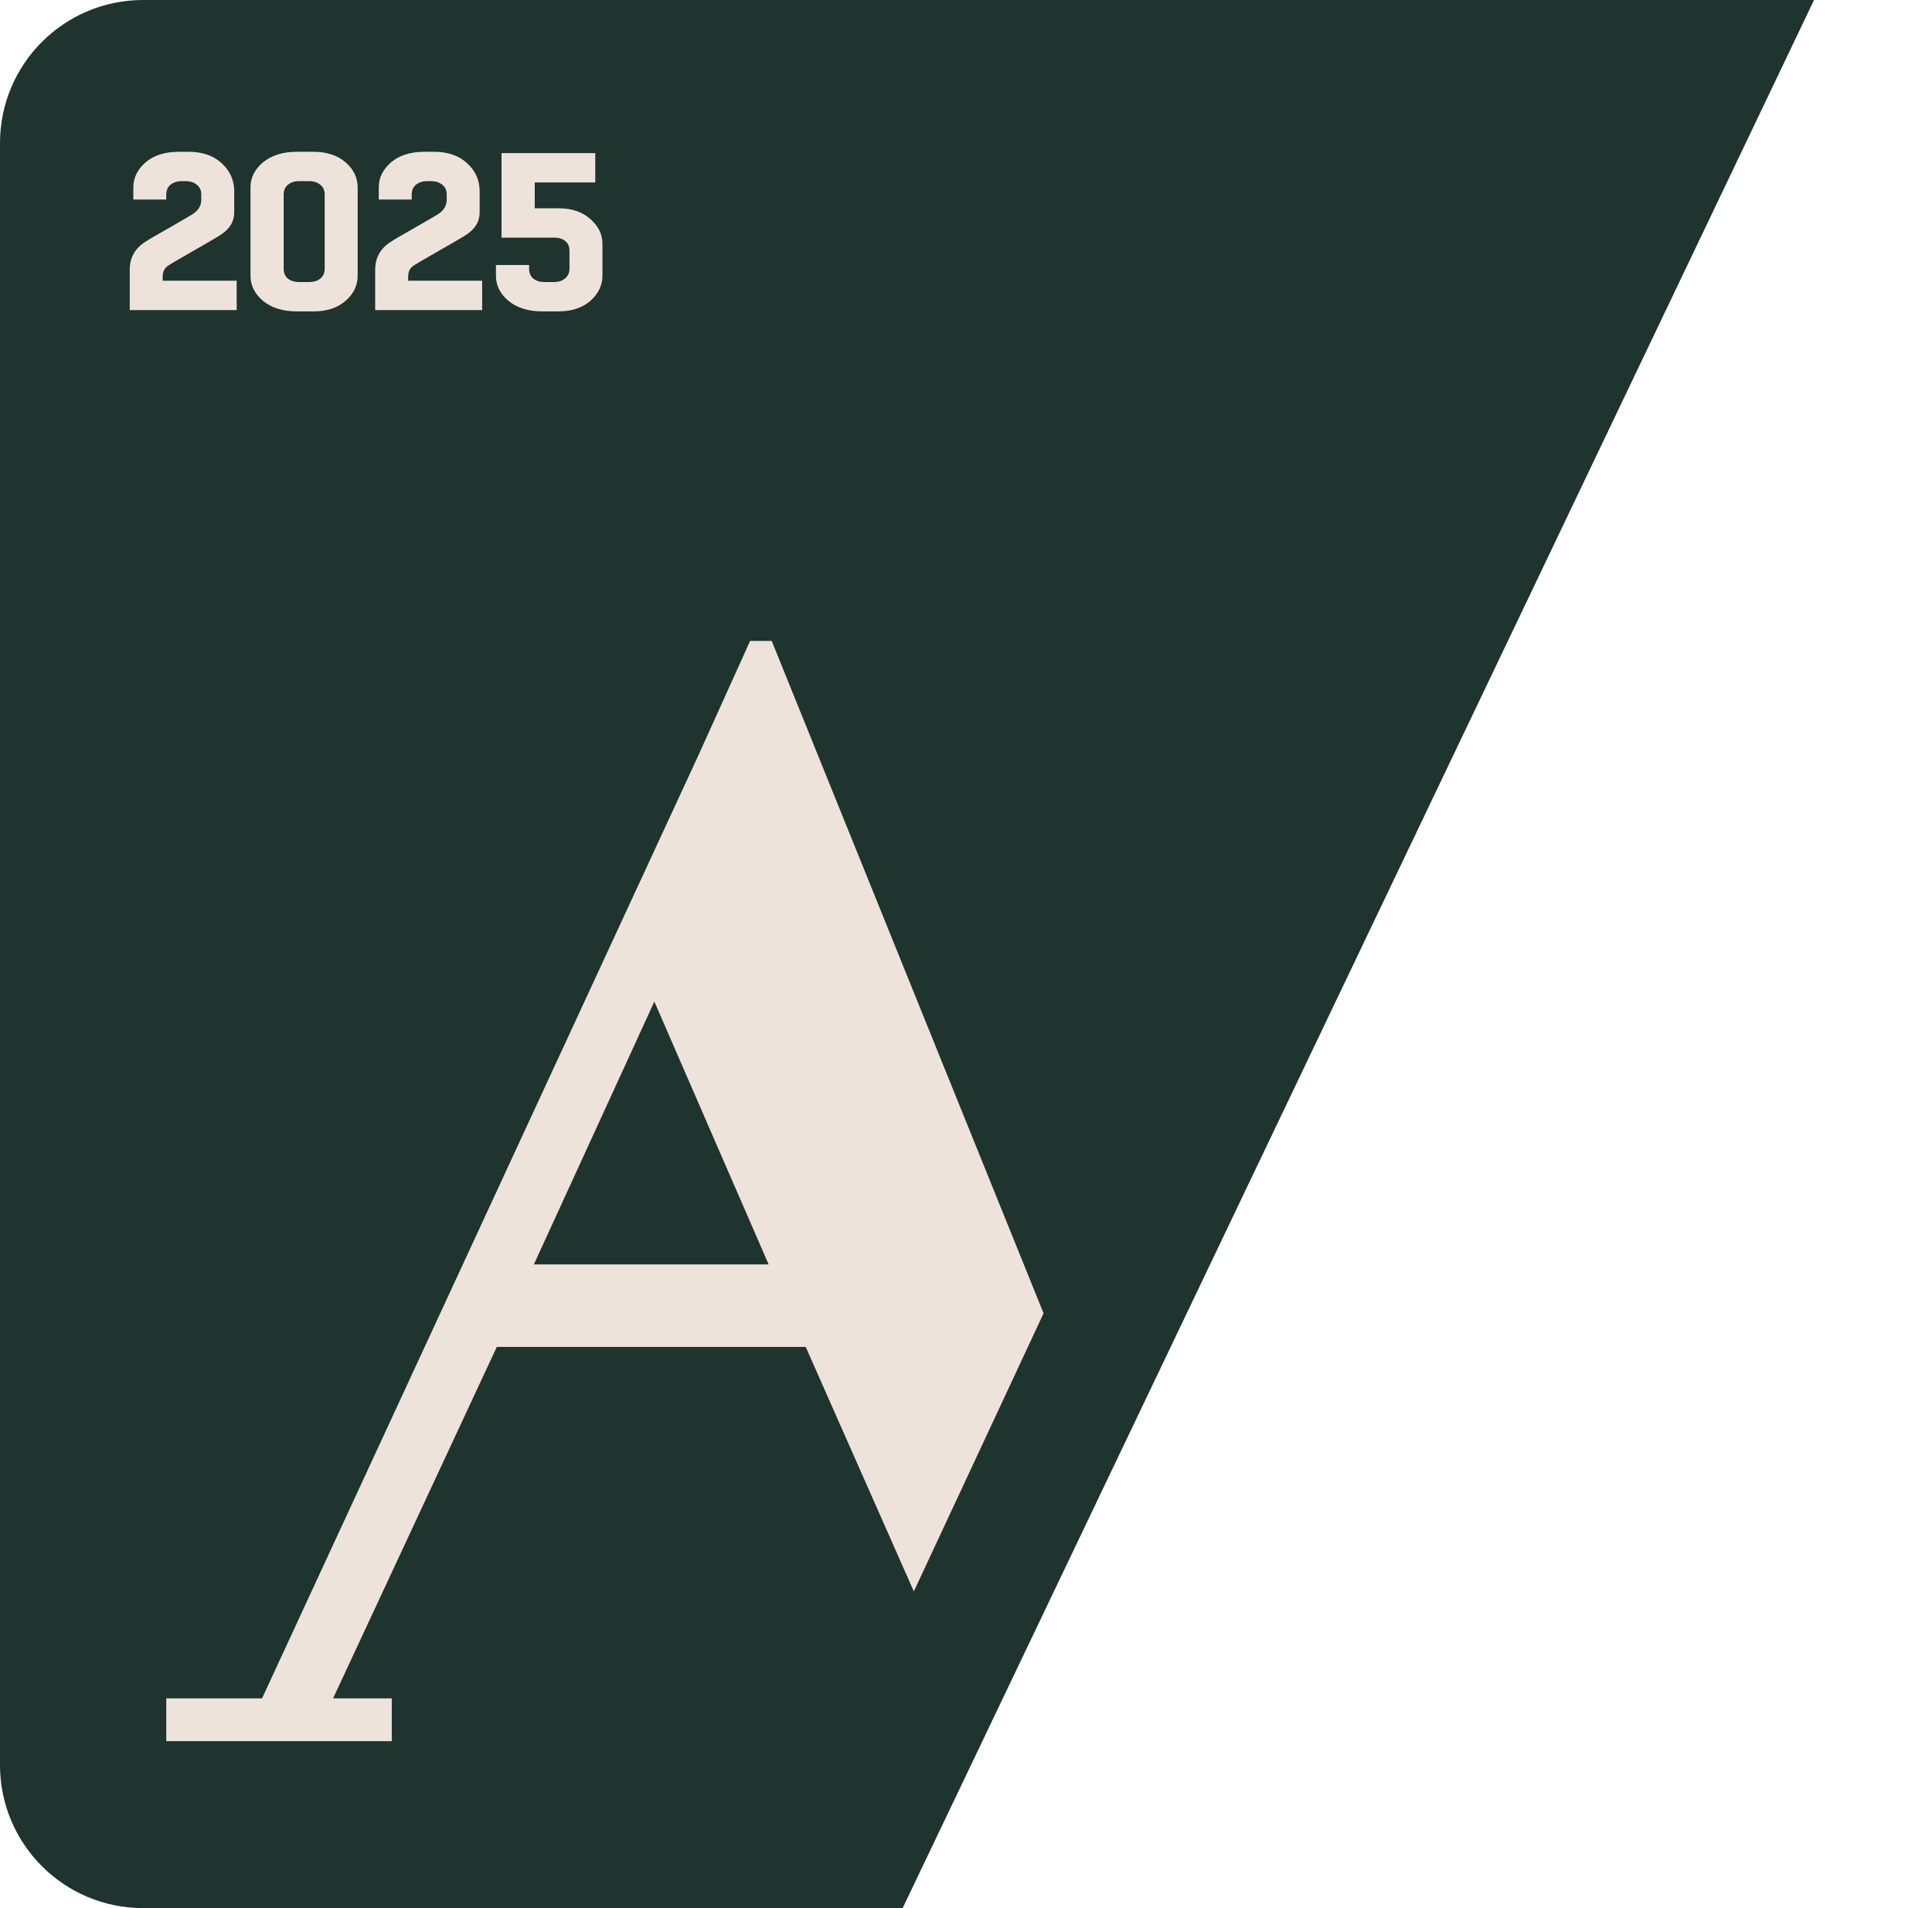
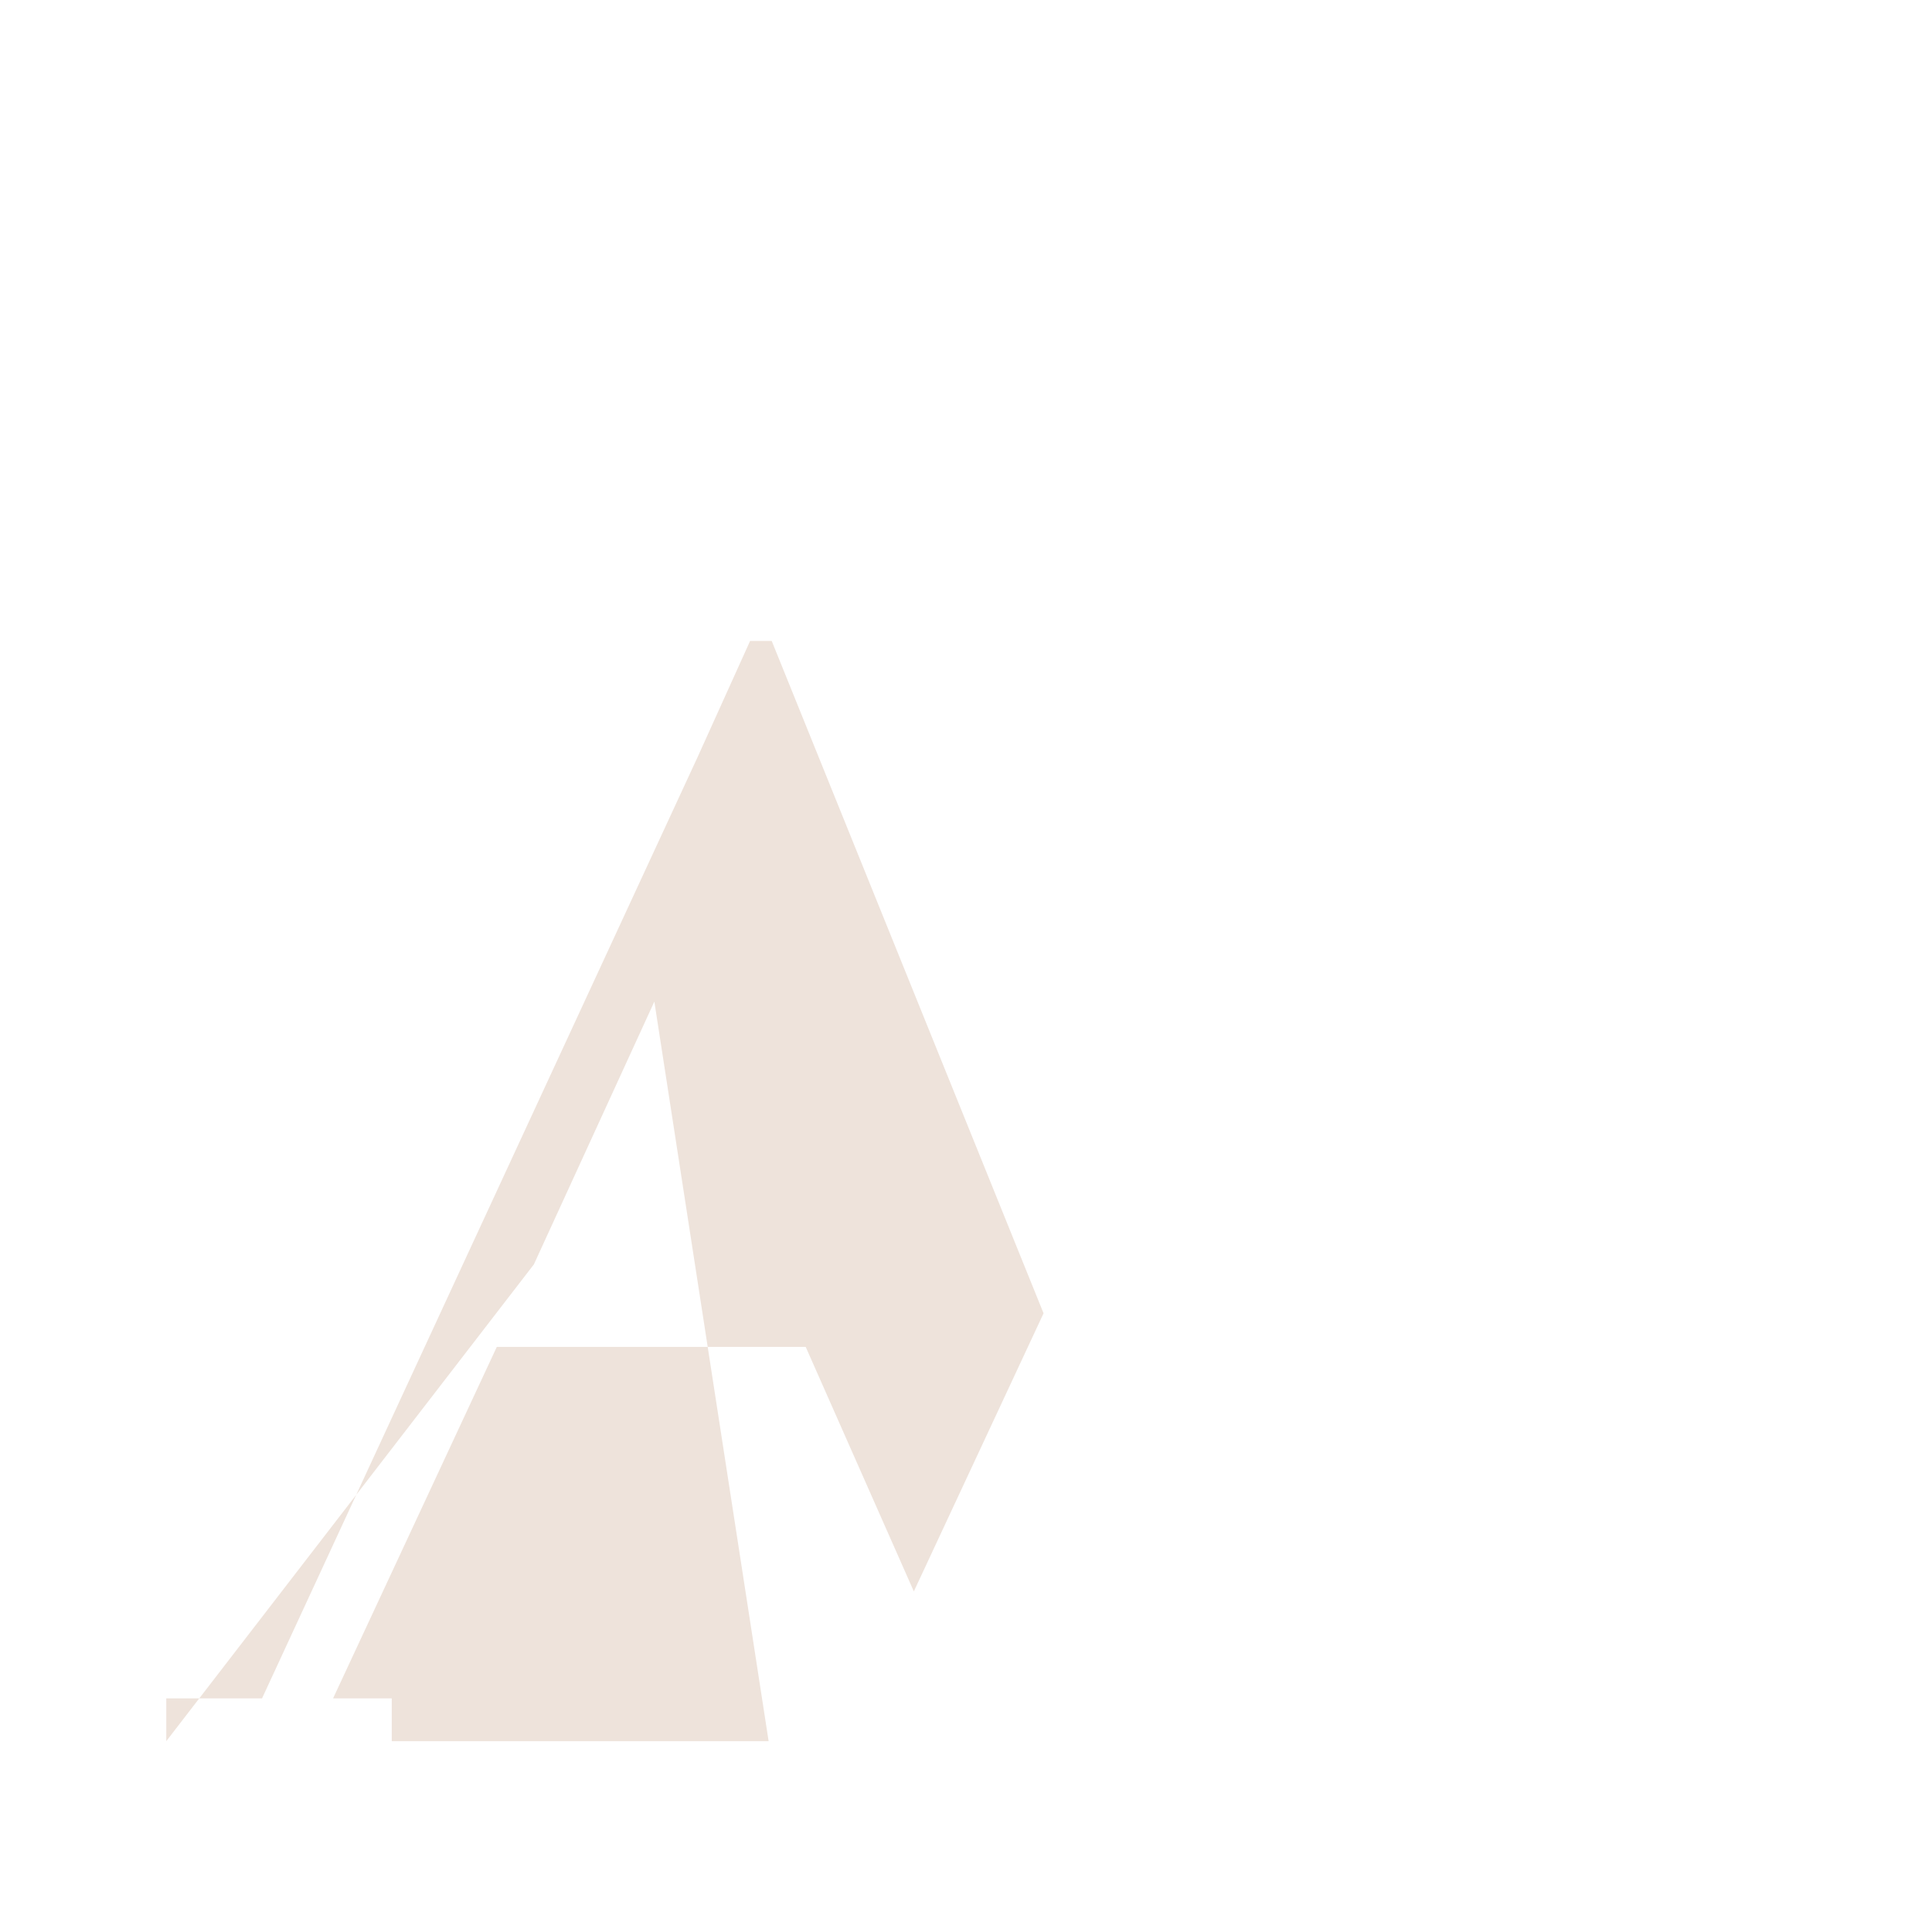
<svg xmlns="http://www.w3.org/2000/svg" width="81" height="80" viewBox="0 0 81 80" fill="none">
-   <path d="M0 6C0 2.686 2.686 9.81323e-06 6 9.37001e-06L76.054 0L37.844 80L6 80C2.686 80 0 77.314 0 74V6Z" fill="#1F332F" />
-   <path d="M8.118 8.949C8.331 8.798 8.438 8.607 8.438 8.375V8.159C8.438 7.977 8.375 7.839 8.25 7.745C8.131 7.645 7.977 7.595 7.789 7.595H7.62C7.432 7.595 7.275 7.645 7.15 7.745C7.031 7.839 6.971 7.977 6.971 8.159V8.366H5.59V7.858C5.59 7.451 5.762 7.1 6.107 6.805C6.451 6.511 6.915 6.364 7.498 6.364H7.911C8.494 6.364 8.958 6.527 9.303 6.852C9.647 7.172 9.82 7.561 9.82 8.018V8.902C9.82 9.296 9.622 9.616 9.227 9.86C9.202 9.885 8.839 10.098 8.137 10.5C7.435 10.901 7.068 11.117 7.037 11.148C6.893 11.242 6.821 11.396 6.821 11.609V11.769H9.923V13H5.439V11.308C5.439 10.788 5.671 10.39 6.135 10.114C6.166 10.083 6.498 9.889 7.131 9.531C7.764 9.168 8.093 8.974 8.118 8.949ZM12.532 11.825H12.964C13.152 11.825 13.306 11.778 13.425 11.684C13.55 11.584 13.613 11.443 13.613 11.261V8.159C13.613 7.977 13.55 7.839 13.425 7.745C13.306 7.645 13.152 7.595 12.964 7.595H12.532C12.35 7.595 12.197 7.645 12.072 7.745C11.952 7.839 11.893 7.977 11.893 8.159V11.261C11.893 11.443 11.952 11.584 12.072 11.684C12.197 11.778 12.35 11.825 12.532 11.825ZM13.134 13.056H12.447C11.858 13.056 11.385 12.909 11.028 12.615C10.677 12.32 10.502 11.969 10.502 11.562V7.858C10.502 7.451 10.677 7.1 11.028 6.805C11.385 6.511 11.858 6.364 12.447 6.364H13.134C13.698 6.364 14.149 6.511 14.487 6.805C14.826 7.1 14.995 7.451 14.995 7.858V11.562C14.995 11.969 14.826 12.32 14.487 12.615C14.149 12.909 13.698 13.056 13.134 13.056ZM18.409 8.949C18.622 8.798 18.729 8.607 18.729 8.375V8.159C18.729 7.977 18.666 7.839 18.541 7.745C18.421 7.645 18.268 7.595 18.08 7.595H17.911C17.723 7.595 17.566 7.645 17.441 7.745C17.322 7.839 17.262 7.977 17.262 8.159V8.366H15.88V7.858C15.88 7.451 16.053 7.1 16.397 6.805C16.742 6.511 17.206 6.364 17.788 6.364H18.202C18.785 6.364 19.249 6.527 19.593 6.852C19.938 7.172 20.11 7.561 20.11 8.018V8.902C20.11 9.296 19.913 9.616 19.518 9.86C19.493 9.885 19.13 10.098 18.428 10.5C17.726 10.901 17.359 11.117 17.328 11.148C17.184 11.242 17.112 11.396 17.112 11.609V11.769H20.214V13H15.73V11.308C15.73 10.788 15.962 10.39 16.425 10.114C16.457 10.083 16.789 9.889 17.422 9.531C18.055 9.168 18.384 8.974 18.409 8.949ZM25.258 11.552C25.258 11.96 25.088 12.314 24.75 12.615C24.412 12.909 23.96 13.056 23.396 13.056H22.738C22.149 13.056 21.676 12.909 21.319 12.615C20.968 12.32 20.793 11.969 20.793 11.562V11.111H22.184V11.261C22.184 11.443 22.243 11.584 22.362 11.684C22.488 11.778 22.641 11.825 22.823 11.825H23.236C23.418 11.825 23.569 11.775 23.688 11.675C23.813 11.574 23.876 11.433 23.876 11.252V10.518C23.876 10.337 23.816 10.199 23.697 10.105C23.584 10.011 23.437 9.964 23.255 9.964H21.027V6.42H24.957V7.651H22.419V8.732H23.415C23.973 8.732 24.418 8.883 24.75 9.184C25.088 9.478 25.258 9.823 25.258 10.218V11.552Z" fill="#EEE3DB" />
-   <path d="M6.971 73.001V71.207H10.986L29.247 31.742L31.448 26.873H32.355L43.752 55.062L38.313 66.722L33.78 56.472H20.828L13.964 71.207H16.425V73.001H6.971ZM22.383 53.012H32.225L27.434 41.993L22.383 53.012Z" fill="#EEE3DB" />
+   <path d="M6.971 73.001V71.207H10.986L29.247 31.742L31.448 26.873H32.355L43.752 55.062L38.313 66.722L33.78 56.472H20.828L13.964 71.207H16.425V73.001H6.971ZH32.225L27.434 41.993L22.383 53.012Z" fill="#EEE3DB" />
</svg>